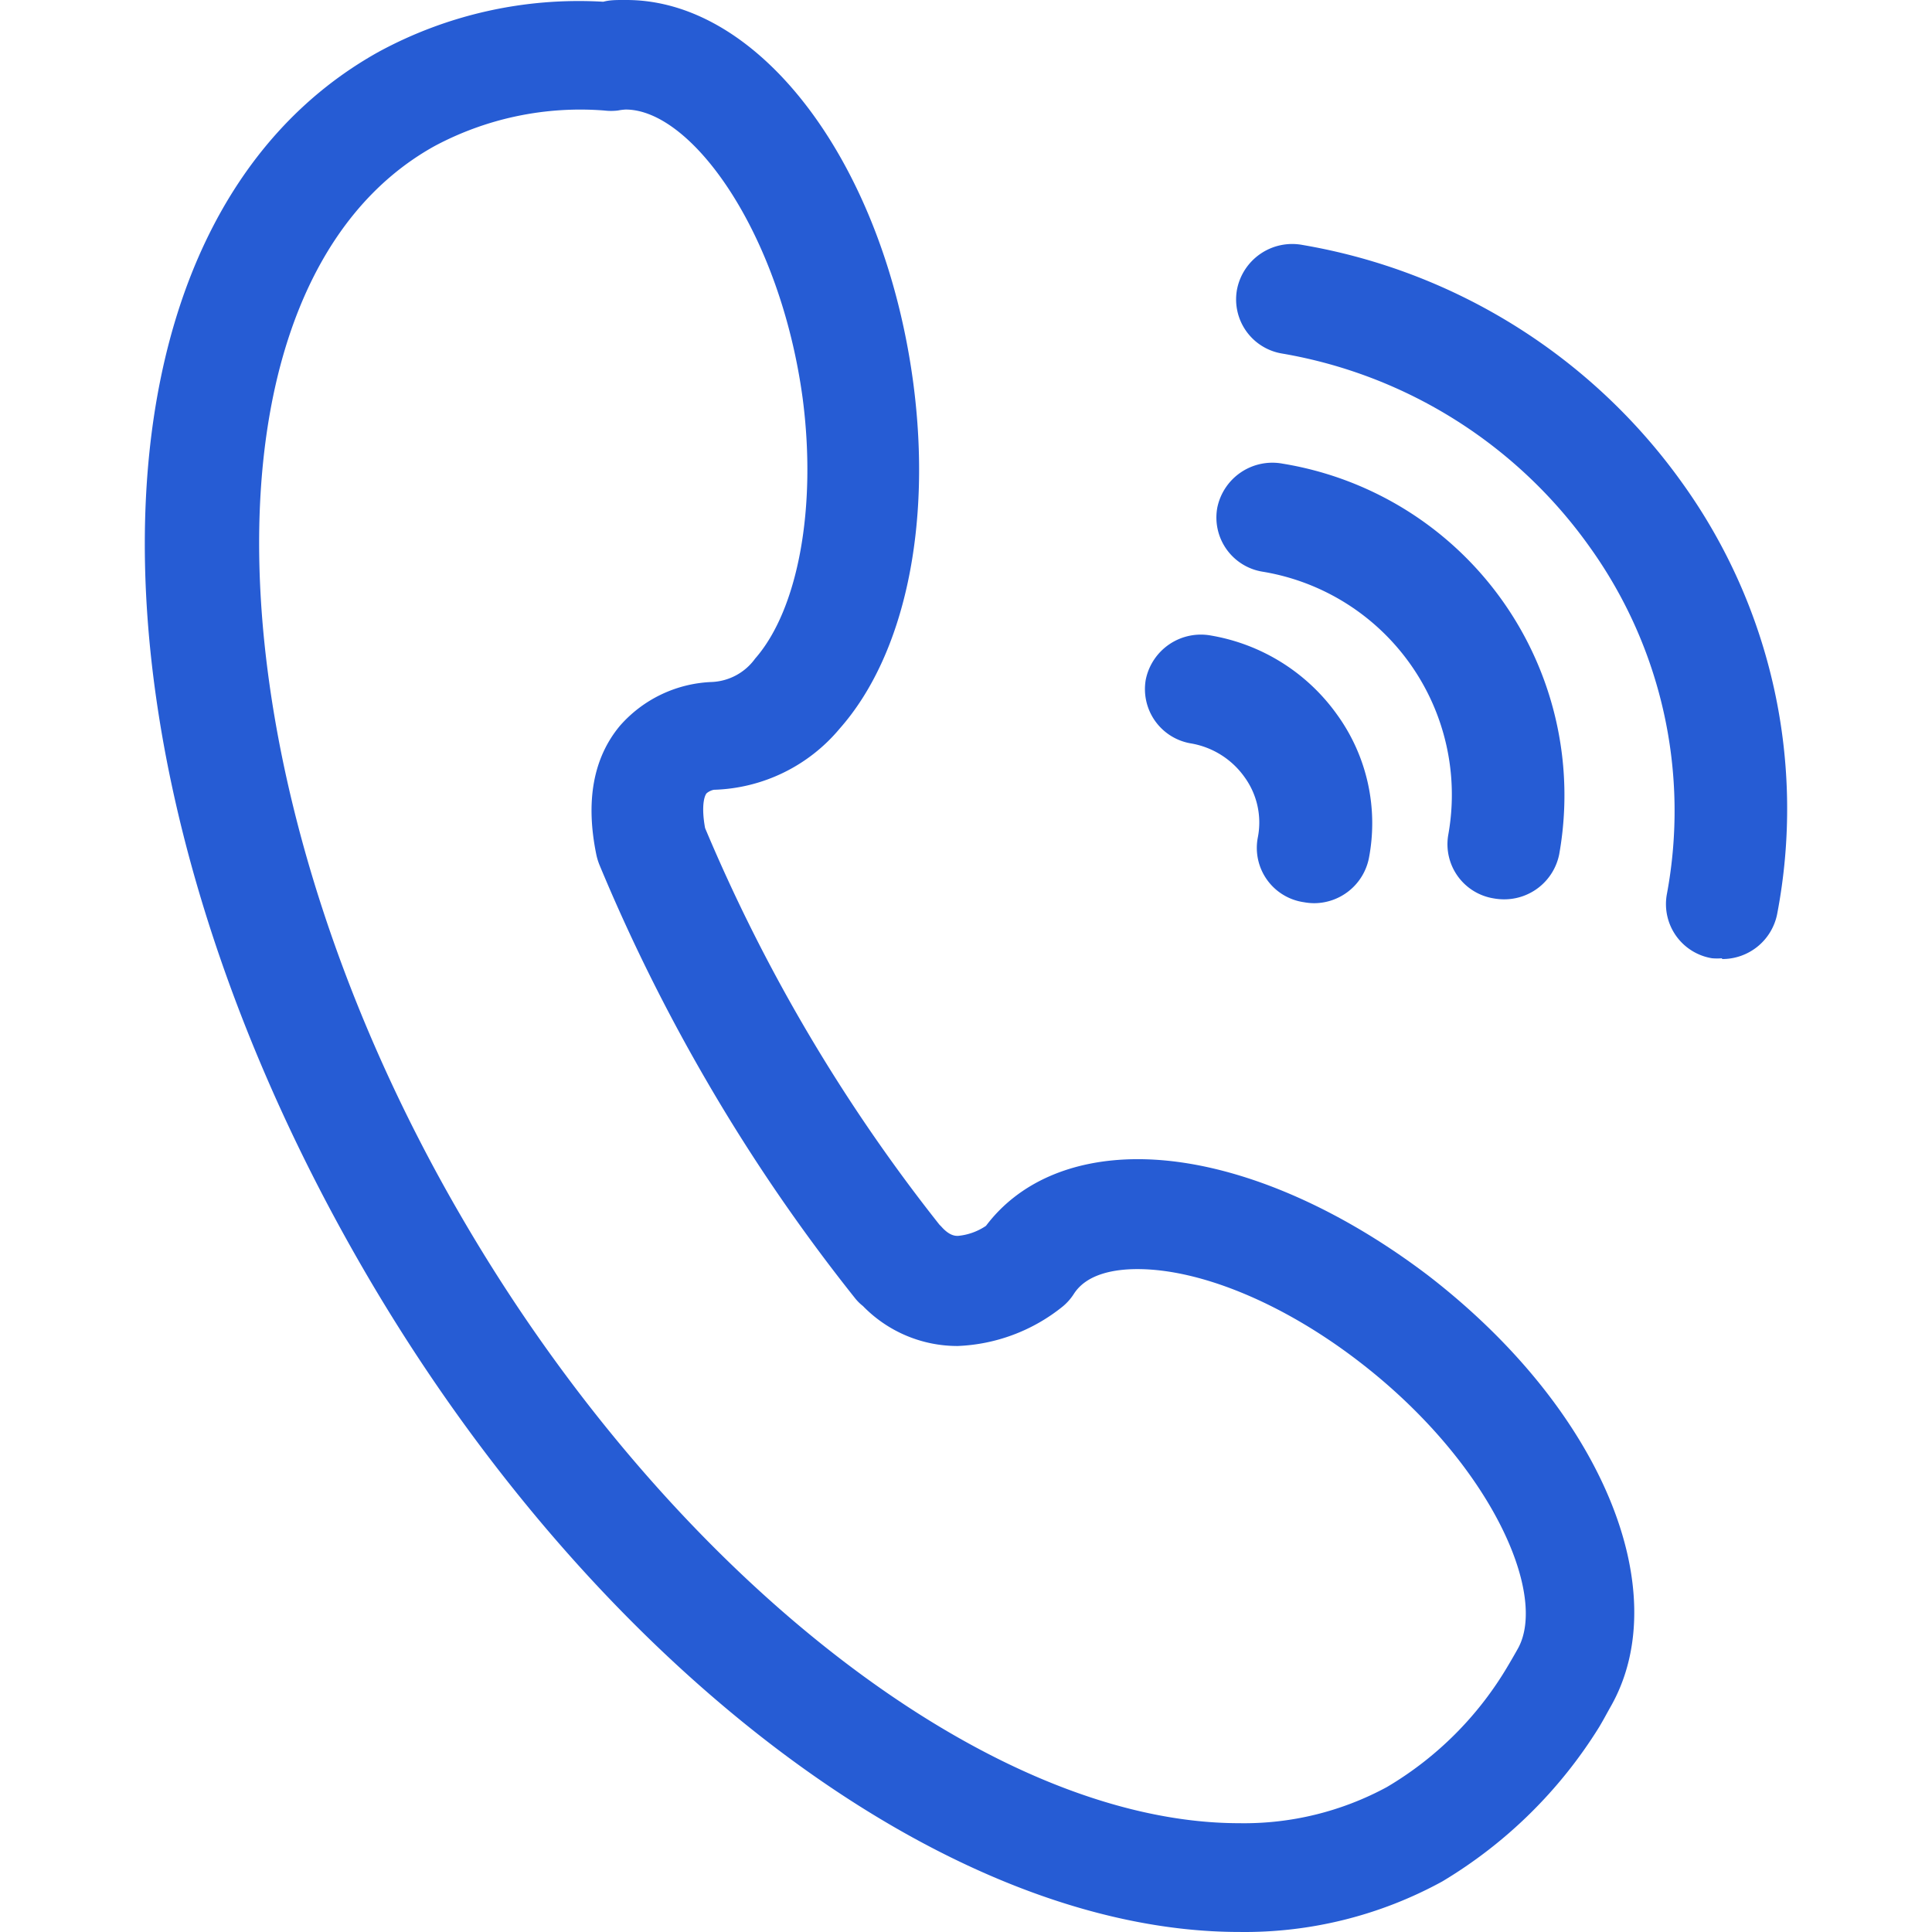
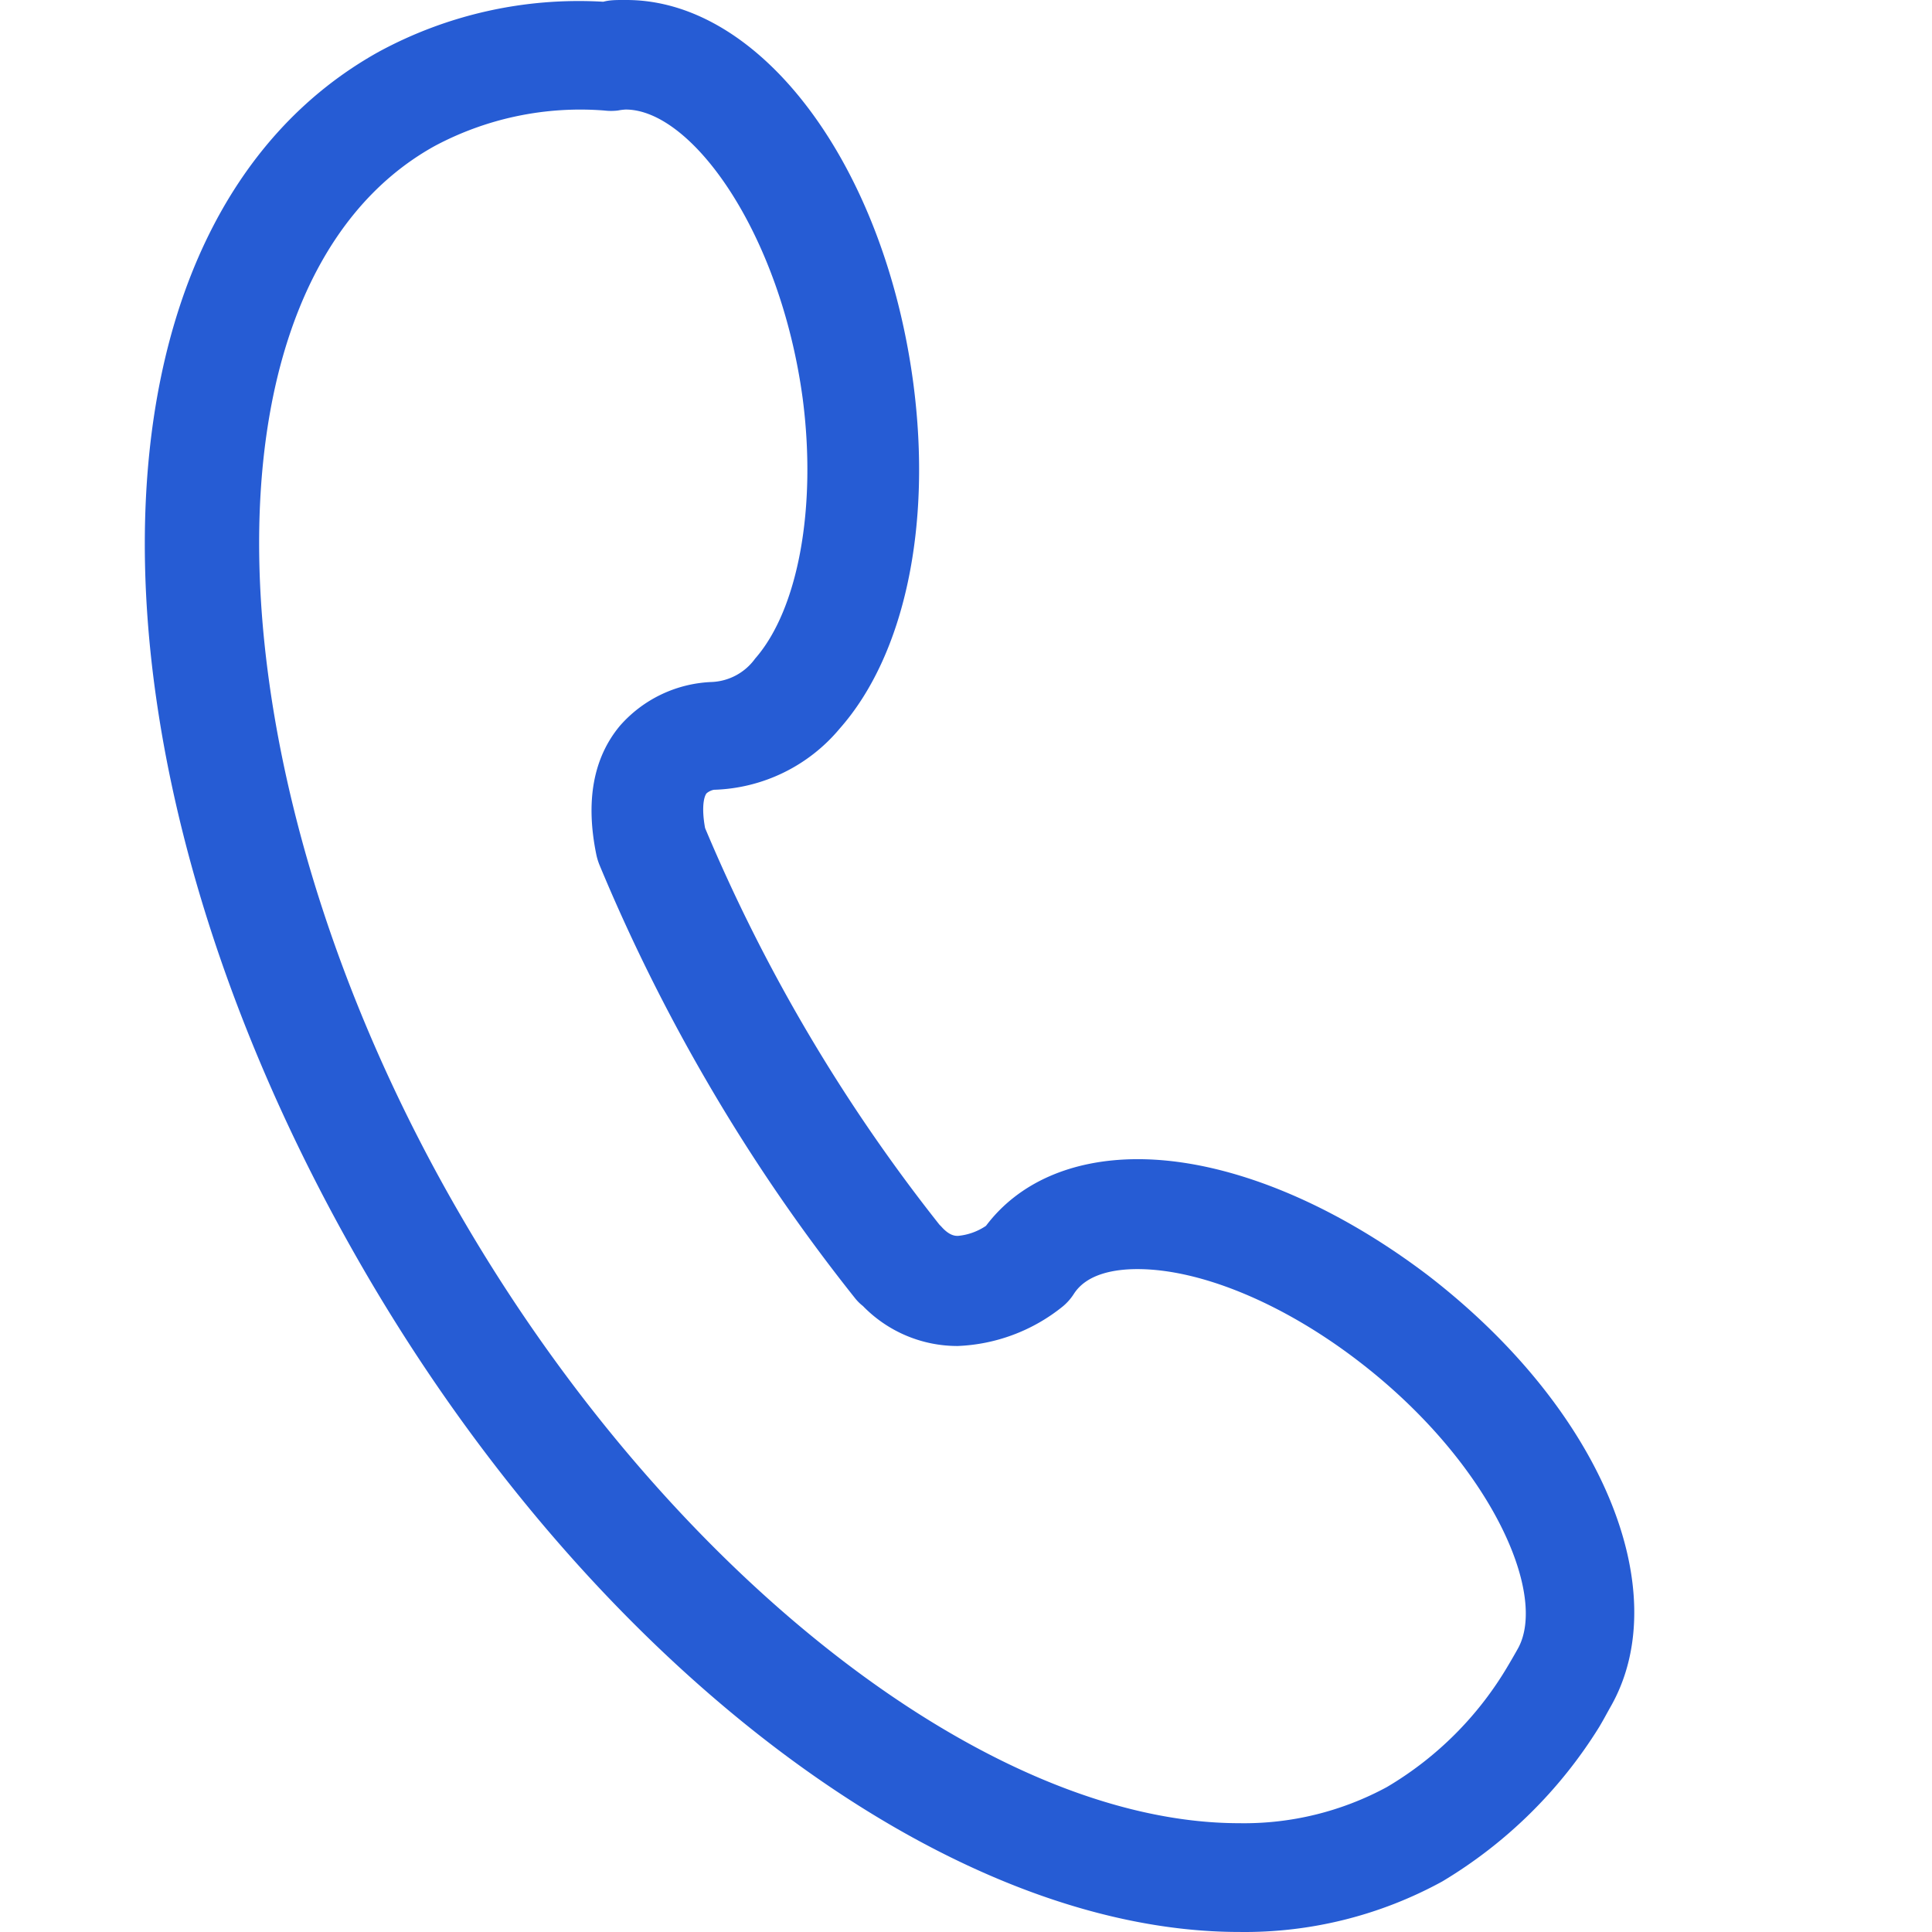
<svg xmlns="http://www.w3.org/2000/svg" t="1575612902076" class="icon" viewBox="0 0 1024 1024" version="1.1" p-id="7124" width="128" height="128">
  <defs>
    <style type="text/css" />
  </defs>
-   <path d="M696.158 478.711a29.695 29.695 0 0 0 29.388-23.859A98.2 98.2 0 0 0 708.753 378.873a103.422 103.422 0 0 0-66.661-41.983 29.798 29.798 0 0 0-34.815 23.347 29.183 29.183 0 0 0 23.961 33.791 43.826 43.826 0 0 1 28.364 17.817 40.959 40.959 0 0 1 7.065 32.051A29.081 29.081 0 0 0 691.14 478.199a30.719 30.719 0 0 0 5.325 0.512z m100.965-2.048a29.695 29.695 0 0 0 29.286-23.859A178.07 178.07 0 0 0 679.877 245.755a29.798 29.798 0 0 0-34.713 23.449 29.081 29.081 0 0 0 23.961 33.791 119.806 119.806 0 0 1 98.507 139.364 29.081 29.081 0 0 0 23.961 33.791 30.719 30.719 0 0 0 5.427 0.512z m115.505 31.641a29.593 29.593 0 0 0 29.286-23.756A296.033 296.033 0 0 0 891.636 255.995a311.7 311.7 0 0 0-201.212-126.154 29.798 29.798 0 0 0-34.815 23.756 29.081 29.081 0 0 0 23.961 33.791 252.104 252.104 0 0 1 162.915 102.398 240.021 240.021 0 0 1 40.959 184.317 29.081 29.081 0 0 0 23.961 33.791 30.719 30.719 0 0 0 5.427 0z" fill="#265cd4" p-id="7125" />
  <path d="M656.837 1023.981a218.006 218.006 0 0 0 107.518-26.726 246.984 246.984 0 0 0 83.25-81.918c3.072-5.222 3.277-5.837 6.349-11.264C887.949 843.555 849.755 747.506 756.675 675.827c-51.199-38.809-106.801-61.439-153.597-61.439-35.02 0-63.282 12.493-80.485 35.327a31.641 31.641 0 0 1-14.848 5.325c-1.434 0-4.506 0-8.909-5.018l-0.922-0.922A899.669 899.669 0 0 1 373.706 438.878c-2.048-11.264-0.512-16.896 0.819-18.432a8.806 8.806 0 0 1 3.789-1.843 90.213 90.213 0 0 0 66.764-32.46c34.303-38.809 48.946-107.211 39.014-182.883C468.732 87.448 403.402 0 332.03 0h-2.048c-3.379 0-6.758 0-10.24 0.922a222.306 222.306 0 0 0-118.987 26.521c-162.301 90.213-165.68 373.855-7.782 645.825C314.827 883.081 501.294 1023.981 656.837 1023.981z m-53.964-351.328c33.587 0 77.413 18.227 117.246 48.844 69.528 53.349 100.248 122.878 84.581 151.959-2.458 4.403-4.096 7.168-5.427 9.421a181.552 181.552 0 0 1-64.204 64.306 158.819 158.819 0 0 1-78.232 19.148c-133.117 0-302.382-132.196-412.357-321.53C107.471 409.592 100.918 149.194 230.349 77.413a163.837 163.837 0 0 1 89.906-18.841 30.719 30.719 0 0 0 7.27 0 28.979 28.979 0 0 1 4.096-0.512c35.123 0 81.918 65.432 93.797 152.983 7.577 57.855-2.355 112.023-25.19 138.033a29.9 29.9 0 0 1-22.835 12.39 68.197 68.197 0 0 0-48.844 23.244c-14.233 17.1-18.329 40.242-12.39 68.709a33.587 33.587 0 0 0 1.536 4.915 961.313 961.313 0 0 0 56.524 114.071 951.688 951.688 0 0 0 78.847 115.505 24.678 24.678 0 0 0 4.301 4.301 69.835 69.835 0 0 0 50.175 21.196 94.513 94.513 0 0 0 55.909-21.094 28.876 28.876 0 0 0 5.734-6.553c6.963-10.854 22.118-13.107 33.587-13.107z" fill="#265cd4" p-id="7126" />
</svg>